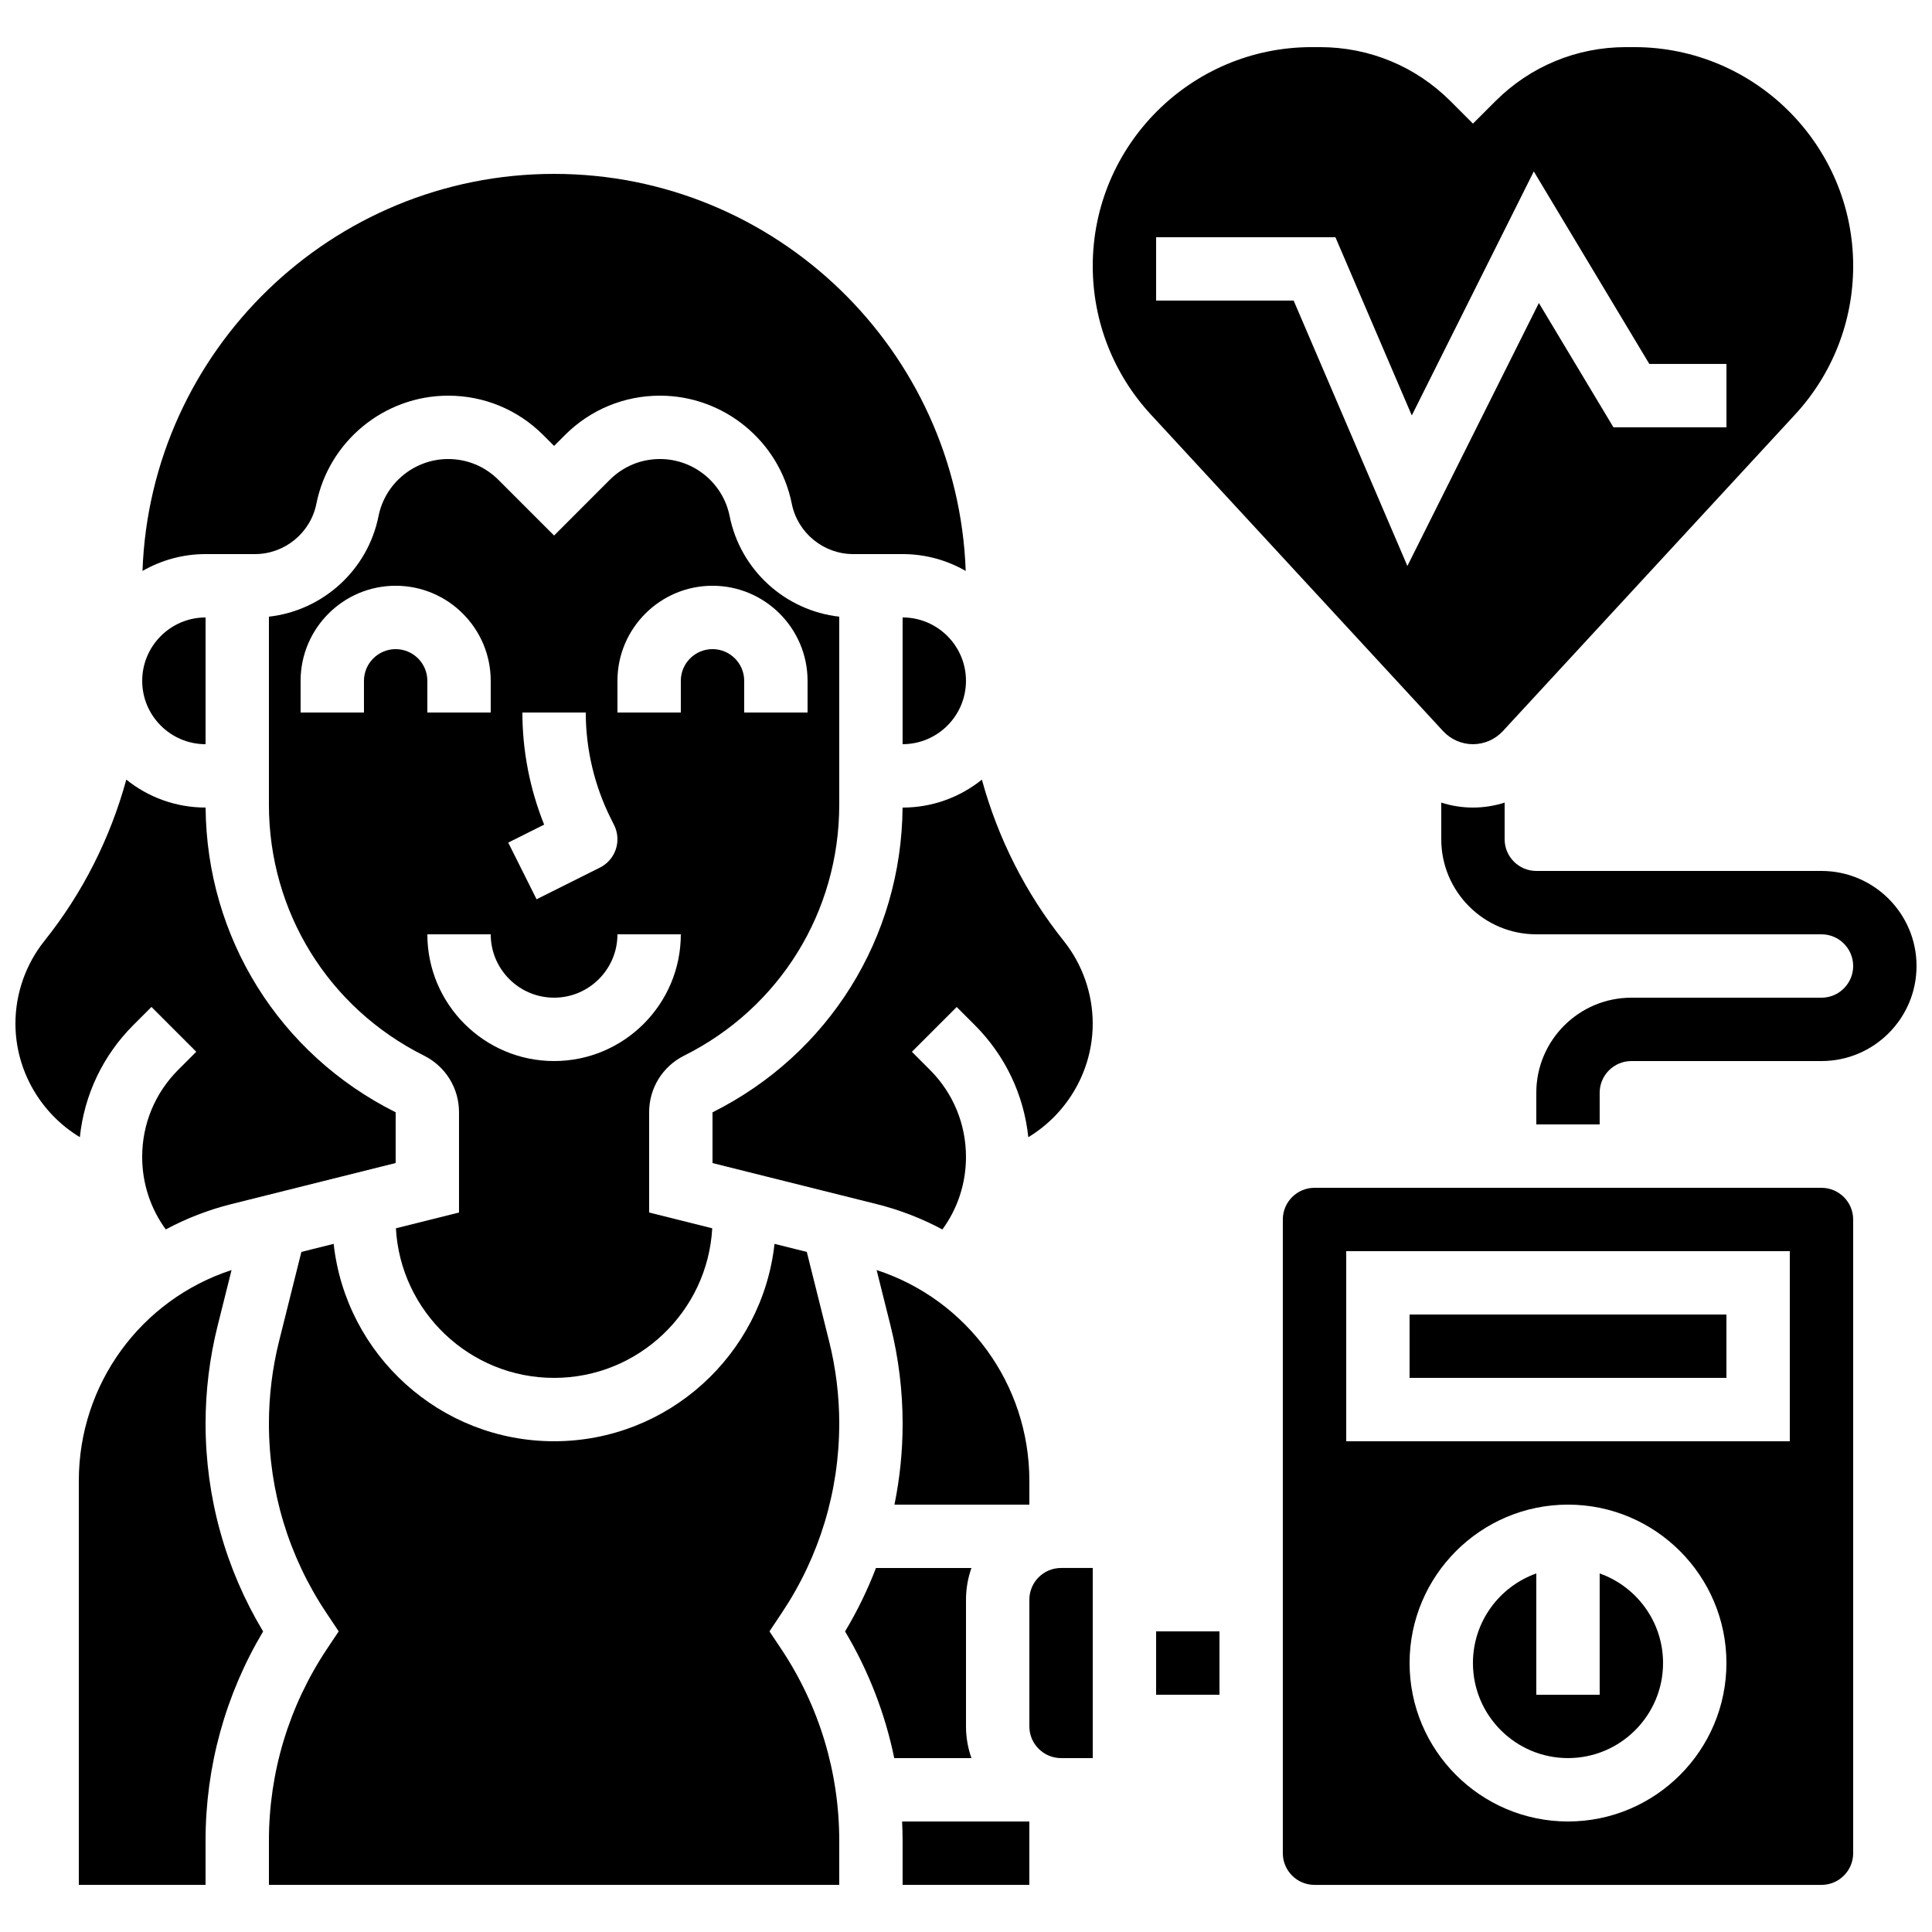
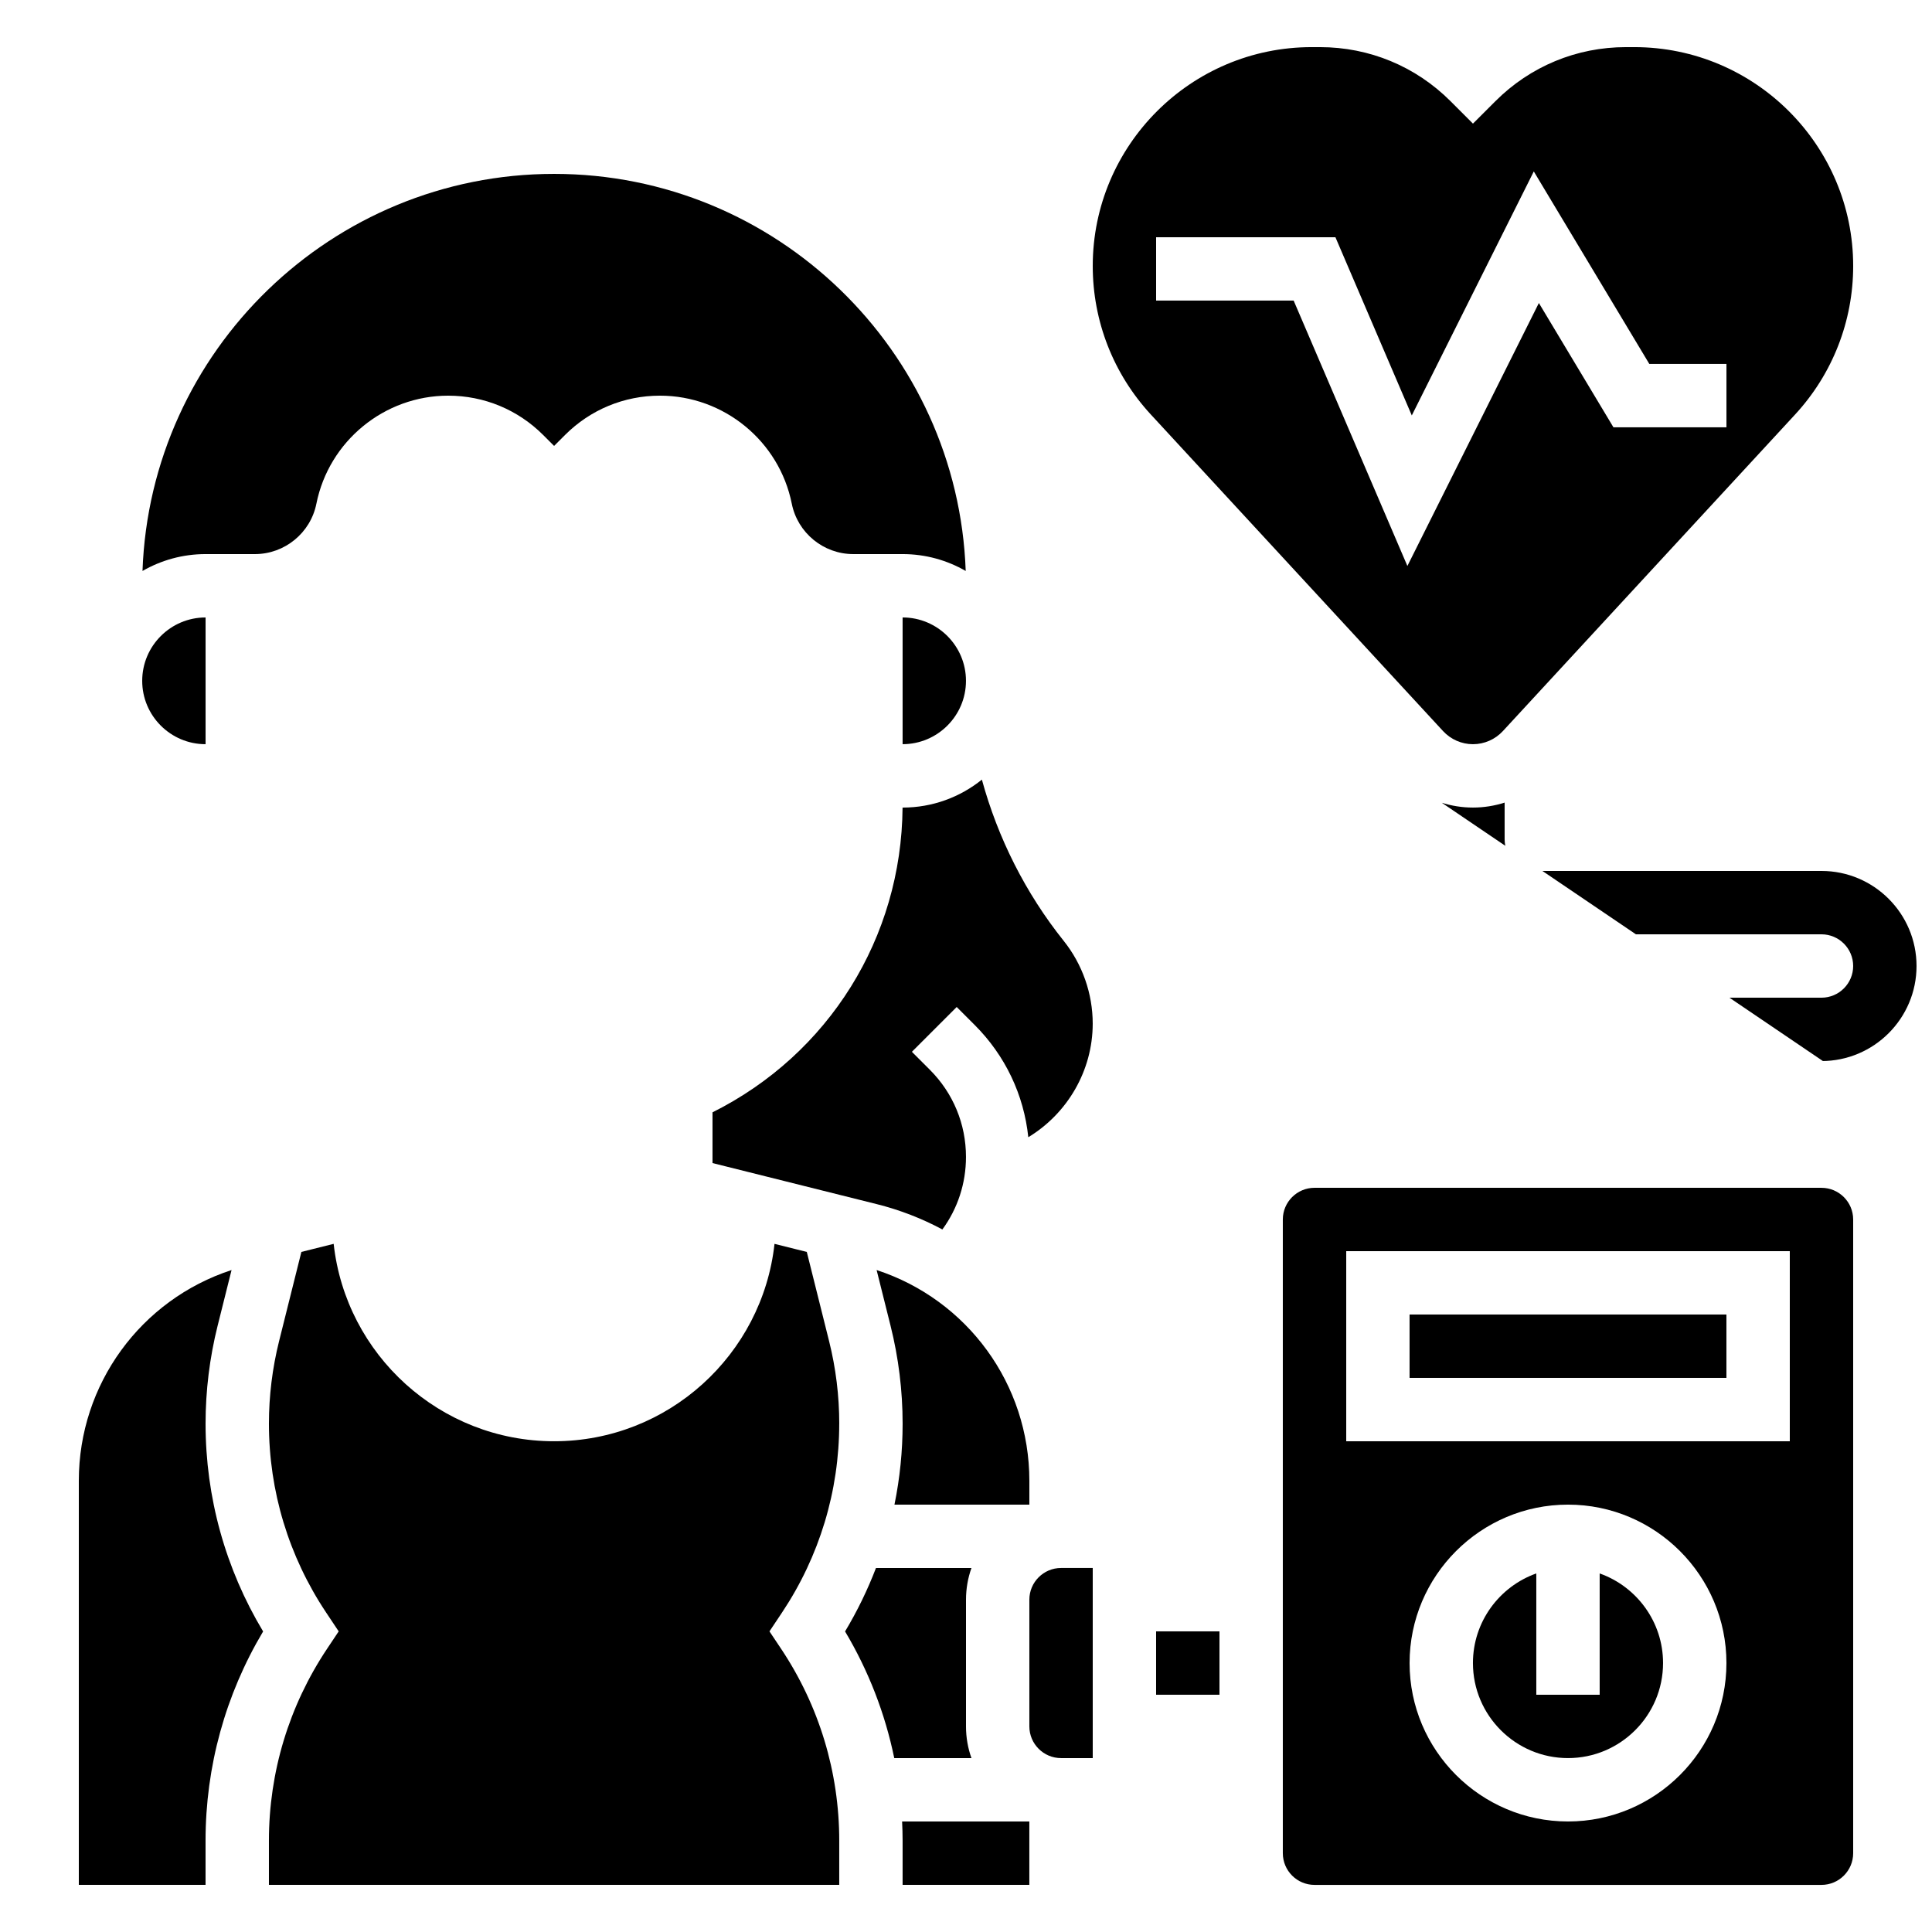
<svg xmlns="http://www.w3.org/2000/svg" width="800px" height="800px" version="1.1" viewBox="144 144 512 512">
  <defs>
    <clipPath id="b">
-       <path d="m525 356h126.9v86h-126.9z" />
+       <path d="m525 356h126.9v86z" />
    </clipPath>
    <clipPath id="a">
      <path d="m148.09 350h100.91v120h-100.91z" />
    </clipPath>
  </defs>
  <g clip-path="url(#b)">
    <path d="m626.71 374.81h-75.57c-4.629 0-8.398-3.766-8.398-8.398v-9.715c-2.691 0.863-5.523 1.316-8.398 1.316-2.871 0-5.703-0.453-8.398-1.316l0.004 9.715c0 13.891 11.301 25.191 25.191 25.191h75.57c4.629 0 8.398 3.766 8.398 8.398 0 4.629-3.766 8.398-8.398 8.398h-50.383c-13.891 0-25.191 11.301-25.191 25.191v8.398h16.793v-8.398c0-4.629 3.766-8.398 8.398-8.398h50.383c13.891 0 25.191-11.301 25.191-25.191s-11.301-25.191-25.191-25.191z" />
  </g>
  <path d="m534.35 341.22c3 0 5.887-1.266 7.922-3.469l77.457-83.91c9.918-10.75 15.383-24.723 15.383-39.348 0-31.984-26.023-58.004-58.008-58.004h-2.211c-13.07 0-25.363 5.09-34.605 14.336l-5.938 5.934-5.938-5.938c-9.242-9.242-21.535-14.332-34.605-14.332h-2.211c-31.984 0-58.008 26.02-58.008 58.004 0 14.625 5.465 28.598 15.383 39.344l77.457 83.91c2.035 2.207 4.922 3.473 7.922 3.473zm-47.52-117.56h-36.449v-16.793h47.52l20.238 47.227 32.332-64.664 30.617 51.023h20.438v16.793h-29.945l-19.766-32.945-34.844 69.688z" />
  <path d="m201.67 495.35 3.695-14.777c-24.031 7.852-40.477 30.238-40.477 55.844v107.09h33.586v-11.711c0-19.621 5.258-38.676 15.254-55.445-9.992-16.633-15.25-35.562-15.25-55.059 0-8.742 1.074-17.473 3.191-25.945z" />
  <path d="m416.79 542.75v-6.328c0-25.605-16.445-47.992-40.477-55.848l3.695 14.777c2.121 8.473 3.195 17.207 3.195 25.945 0 7.258-0.73 14.438-2.164 21.453z" />
  <path d="m366.41 521.29c0-7.371-0.906-14.727-2.691-21.871l-5.91-23.645-8.555-2.137c-3.231 29.375-28.188 52.309-58.414 52.309-30.227 0-55.184-22.934-58.414-52.312l-8.555 2.137-5.91 23.645c-1.785 7.148-2.691 14.508-2.691 21.875 0 17.863 5.238 35.164 15.148 50.027l3.34 5.012-3.106 4.656c-10.066 15.098-15.383 32.668-15.383 50.809v11.711h151.14v-11.711c0-18.141-5.32-35.711-15.383-50.809l-3.109-4.656 3.344-5.012c9.906-14.863 15.145-32.164 15.145-50.027z" />
  <path d="m400 601.52v-33.586c0-2.945 0.512-5.769 1.445-8.398h-25.305c-2.227 5.805-4.957 11.43-8.188 16.812 6.223 10.441 10.609 21.77 13.035 33.57h20.457c-0.934-2.633-1.445-5.457-1.445-8.398z" />
  <path d="m206.87 290.84h4.688c7.891 0 14.742-5.617 16.289-13.355 3.32-16.586 18.008-28.629 34.926-28.629 9.512 0 18.457 3.707 25.184 10.434l2.883 2.883 2.887-2.887c6.723-6.723 15.668-10.43 25.18-10.43 16.918 0 31.605 12.043 34.922 28.629 1.547 7.738 8.398 13.355 16.289 13.355h13.09c6.082 0 11.789 1.633 16.715 4.473-2.074-58.379-50.207-105.23-109.08-105.23s-107.01 46.855-109.08 105.23c4.93-2.84 10.633-4.473 16.719-4.473z" />
  <path d="m383.2 307.63v33.586c9.258 0 16.793-7.535 16.793-16.793 0.004-9.258-7.531-16.793-16.793-16.793z" />
-   <path d="m325.31 423.75c25.352-12.672 41.098-38.156 41.098-66.496v-49.832c-14.266-1.598-26.18-12.312-29.047-26.648-1.754-8.766-9.516-15.129-18.457-15.129-5.027 0-9.754 1.957-13.309 5.512l-14.758 14.762-14.758-14.758c-3.555-3.555-8.281-5.512-13.309-5.512-8.941 0-16.703 6.363-18.457 15.129-2.867 14.332-14.781 25.047-29.047 26.645v49.832c0 28.34 15.75 53.824 41.098 66.496 5.727 2.863 9.281 8.617 9.281 15.02v26.559l-16.727 4.18c1.223 22.066 19.555 39.645 41.918 39.645 22.363 0 40.695-17.578 41.914-39.645l-16.723-4.18v-26.559c0-6.398 3.555-12.156 9.281-15.02zm-17.68-99.328c0-13.891 11.301-25.191 25.191-25.191s25.191 11.301 25.191 25.191v8.398h-16.793v-8.398c0-4.629-3.766-8.398-8.398-8.398-4.629 0-8.398 3.766-8.398 8.398v8.398h-16.793zm-25.191 8.398h16.793c0 9.688 2.293 19.391 6.625 28.059l0.887 1.773c0.996 1.992 1.16 4.297 0.457 6.41-0.703 2.113-2.219 3.859-4.211 4.856l-16.793 8.398-7.512-15.02 9.52-4.762c-3.785-9.418-5.766-19.574-5.766-29.715zm-33.586-16.793c-4.629 0-8.398 3.766-8.398 8.398v8.398l-16.793-0.004v-8.398c0-13.891 11.301-25.191 25.191-25.191s25.191 11.301 25.191 25.191v8.398h-16.793v-8.398c0-4.629-3.769-8.395-8.398-8.395zm41.984 109.16c-18.52 0-33.586-15.066-33.586-33.586h16.793c0 9.258 7.535 16.793 16.793 16.793 9.258 0 16.793-7.535 16.793-16.793h16.793c0 18.52-15.066 33.586-33.586 33.586z" />
  <path d="m198.48 341.22v-33.586c-9.258 0-16.793 7.535-16.793 16.793-0.004 9.258 7.531 16.793 16.793 16.793z" />
  <g clip-path="url(#a)">
-     <path d="m179.37 415.62 4.769-4.769 11.875 11.875-4.769 4.769c-6.168 6.168-9.566 14.367-9.566 23.09 0 7.004 2.195 13.672 6.254 19.223 5.406-2.894 11.23-5.172 17.398-6.715l43.523-10.879v-13.445c-30.852-15.422-50.09-46.32-50.367-80.758h-0.012c-7.945 0-15.25-2.777-21.004-7.406-4.234 15.48-11.57 30.082-21.68 42.715-4.965 6.203-7.699 13.996-7.699 21.938 0 12.508 6.762 23.871 17.07 30.105 1.172-11.234 6.109-21.645 14.207-29.742z" />
-   </g>
+     </g>
  <path d="m517.55 492.36h83.969v16.793h-83.969z" />
  <path d="m567.93 560.98v32.141h-16.793v-32.145c-9.773 3.469-16.793 12.801-16.793 23.746 0 13.891 11.301 25.191 25.191 25.191 13.891 0 25.191-11.301 25.191-25.191 0-10.945-7.023-20.277-16.797-23.742z" />
  <path d="m626.71 458.78h-134.35c-4.629 0-8.398 3.766-8.398 8.398v167.94c0 4.629 3.766 8.398 8.398 8.398h134.35c4.629 0 8.398-3.766 8.398-8.398v-167.94c0-4.629-3.766-8.395-8.398-8.395zm-67.172 167.93c-23.148 0-41.984-18.836-41.984-41.984 0-23.148 18.836-41.984 41.984-41.984 23.148 0 41.984 18.836 41.984 41.984 0 23.152-18.836 41.984-41.984 41.984zm58.777-100.76h-117.55v-50.383h117.55z" />
  <path d="m383.2 631.8v11.711h33.586v-16.793h-33.719c0.082 1.688 0.133 3.383 0.133 5.082z" />
  <path d="m450.38 576.33h16.793v16.793h-16.793z" />
  <path d="m404.21 350.61c-5.758 4.629-13.062 7.41-21.008 7.41h-0.012c-0.277 34.441-19.52 65.336-50.367 80.762v13.445l43.52 10.879c6.168 1.543 11.992 3.82 17.398 6.715 4.059-5.551 6.254-12.215 6.254-19.223 0-8.723-3.398-16.922-9.566-23.09l-4.769-4.769 11.875-11.875 4.769 4.769c8.098 8.098 13.035 18.508 14.207 29.742 10.309-6.234 17.07-17.594 17.07-30.105 0-7.945-2.734-15.734-7.695-21.938-10.105-12.641-17.441-27.238-21.676-42.723z" />
  <path d="m416.79 567.93v33.586c0 4.629 3.766 8.398 8.398 8.398h8.398v-50.383h-8.398c-4.633 0.004-8.398 3.769-8.398 8.398z" />
</svg>